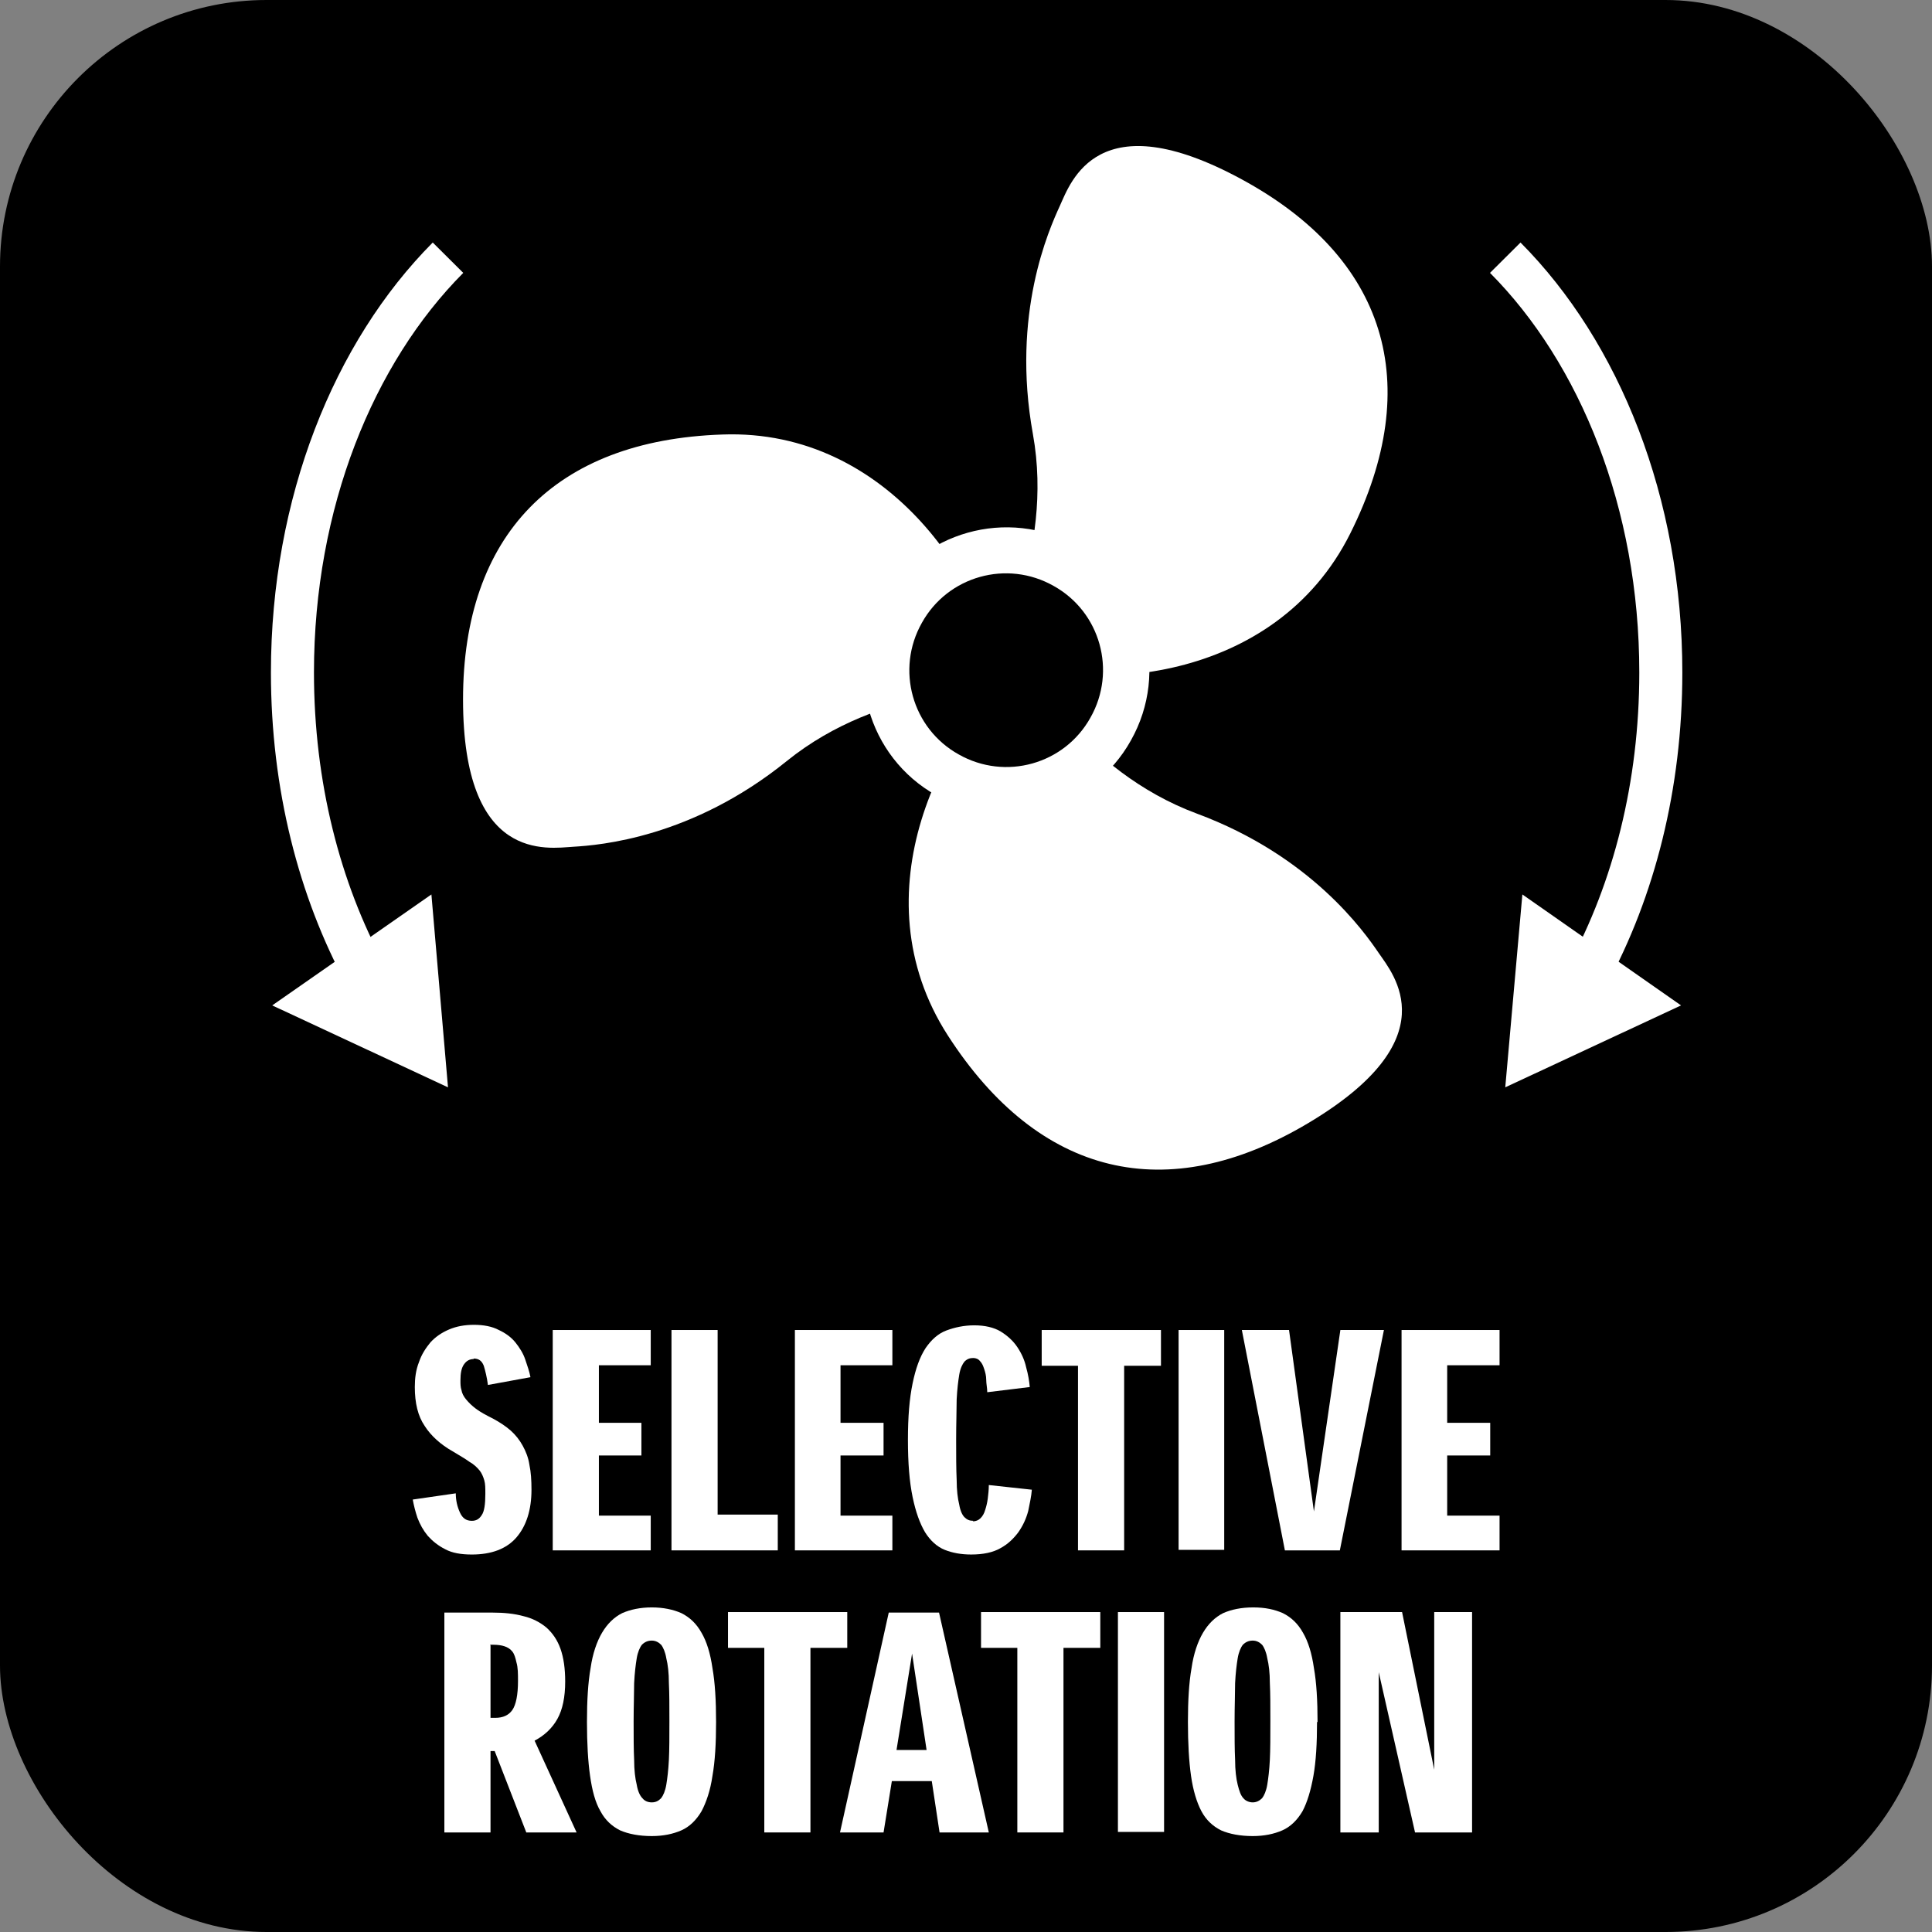
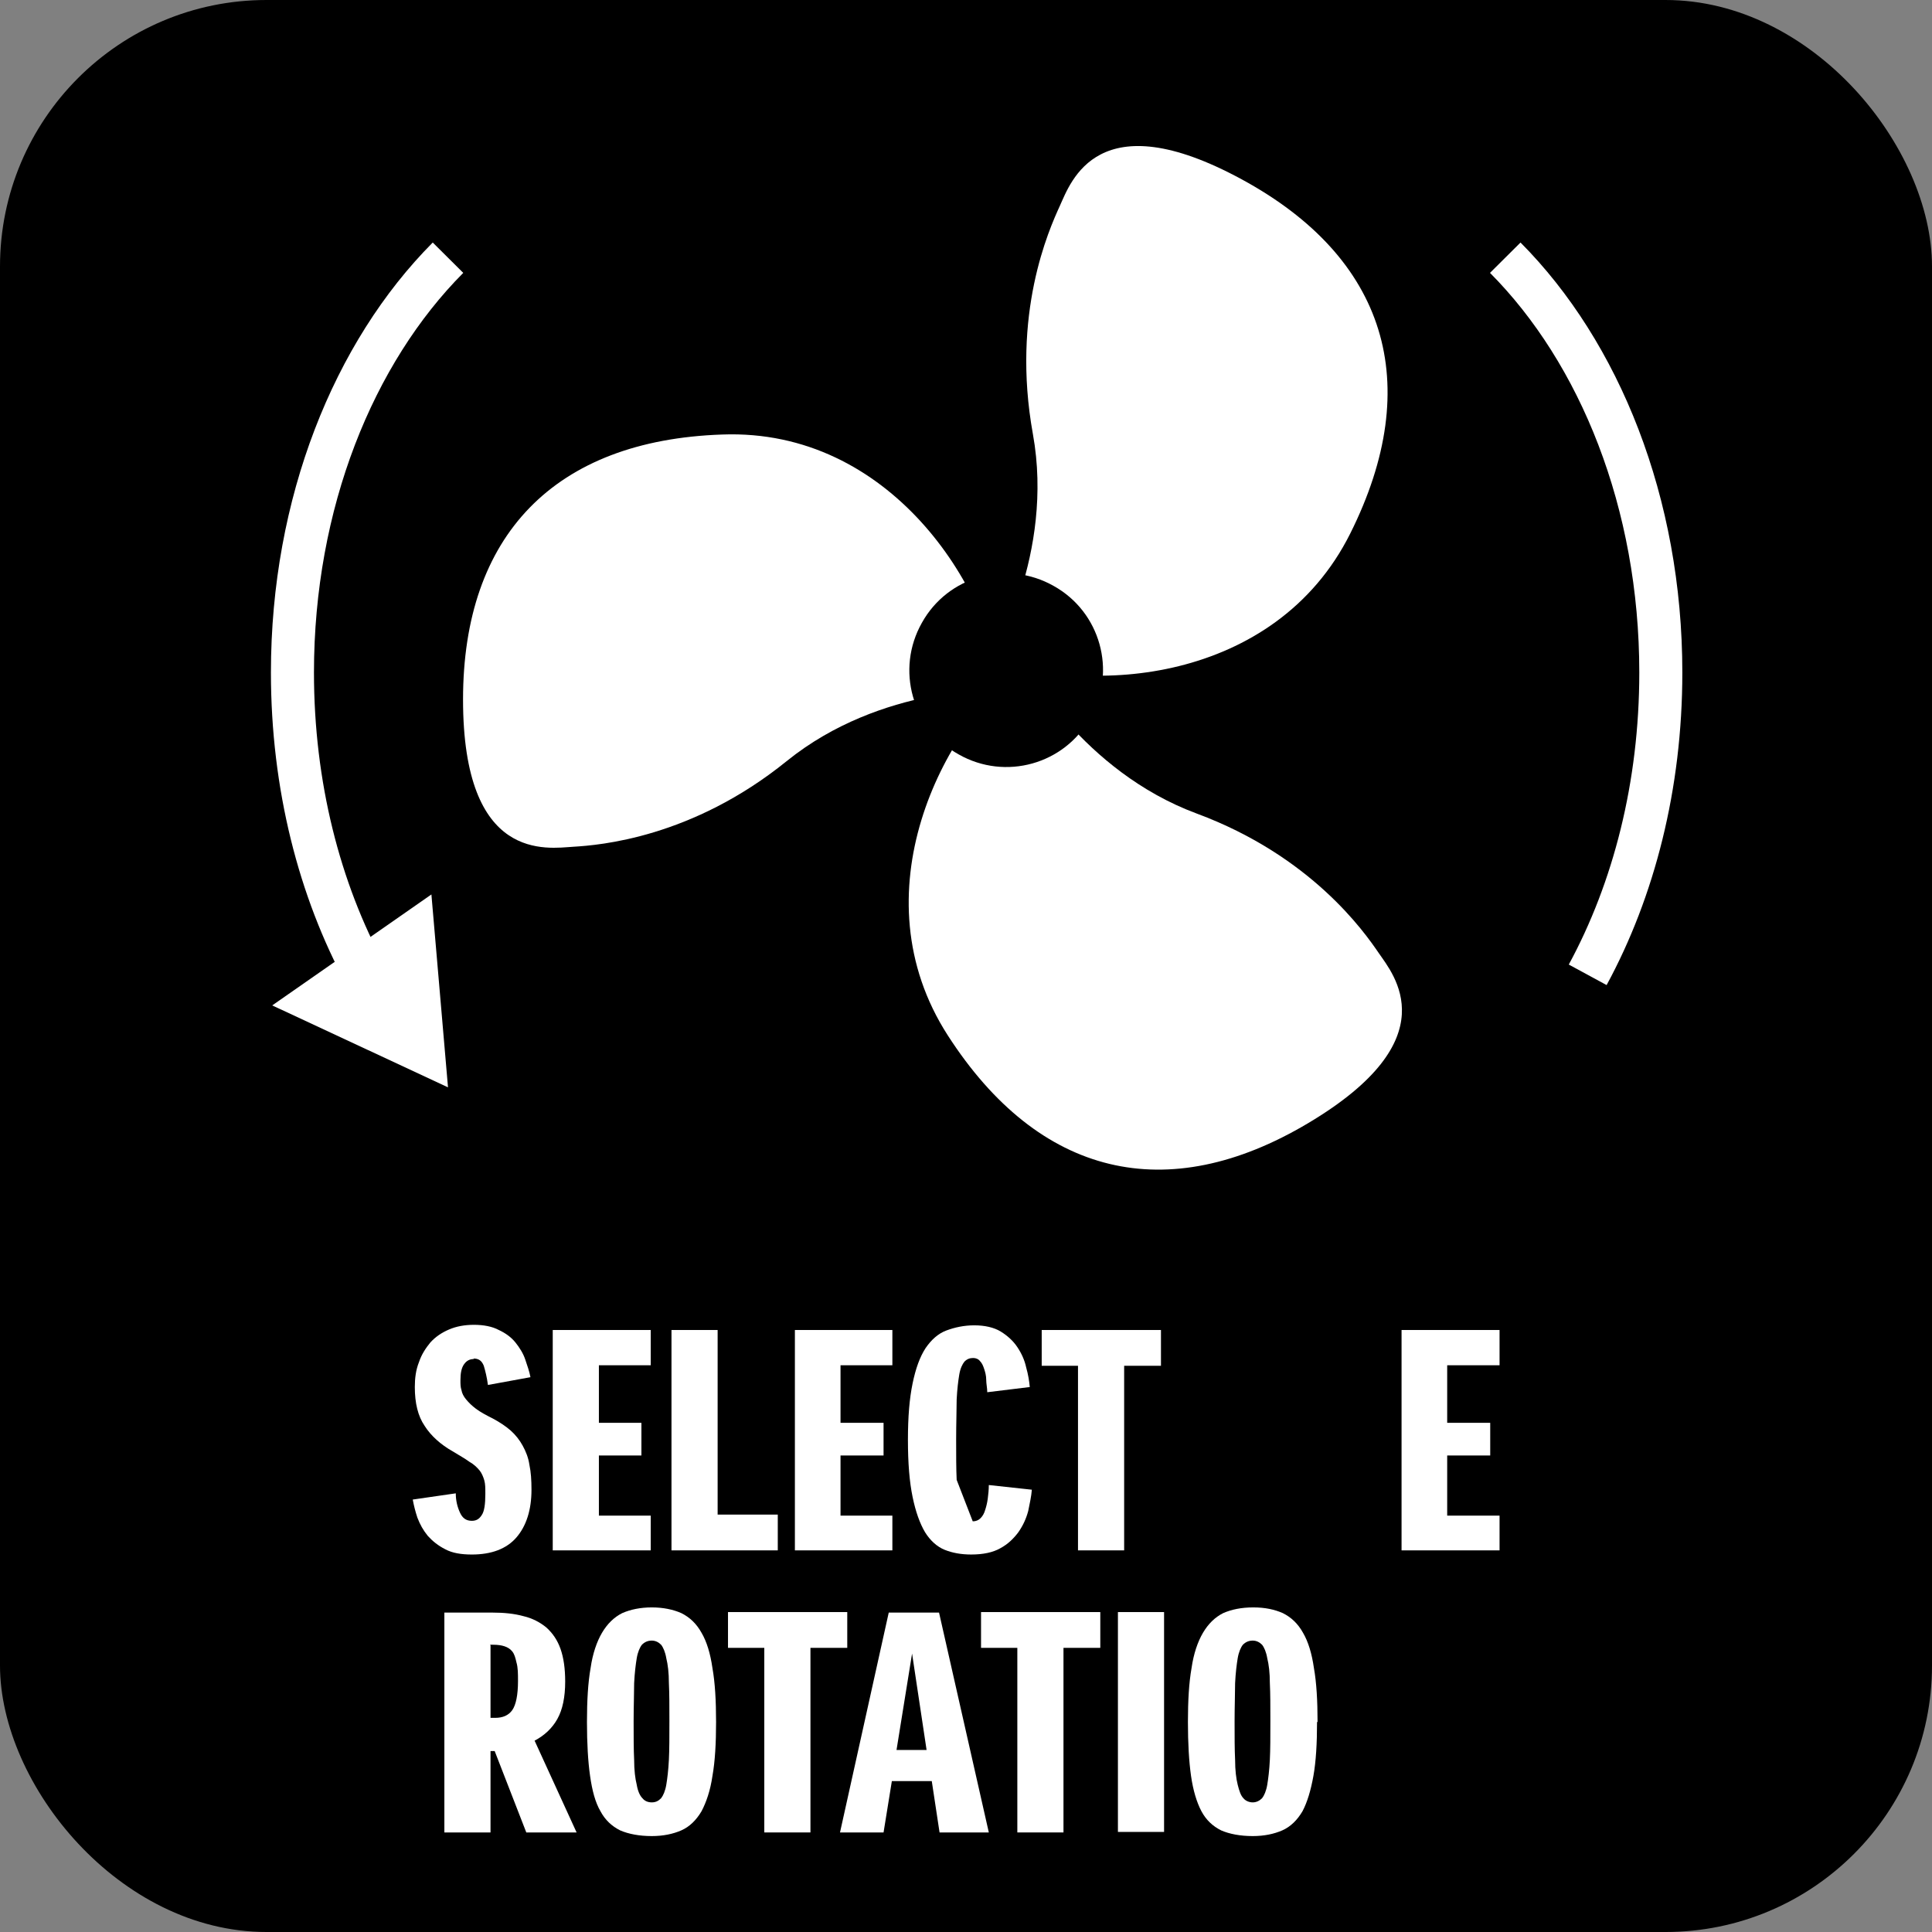
<svg xmlns="http://www.w3.org/2000/svg" id="Capa_2" data-name="Capa 2" viewBox="0 0 37.26 37.26">
  <rect x="0" y="0" width="37.26" height="37.26" fill="#808080" stroke="none" />
  <defs>
    <style>      .cls-1 {        fill: none;        stroke: #fff;        stroke-miterlimit: 10;        stroke-width: .83px;      }      .cls-2, .cls-3 {        stroke-width: 0px;      }      .cls-3 {        fill: #fff;      }    </style>
  </defs>
  <g id="Capa_1-2" data-name="Capa 1">
    <g>
      <rect class="cls-2" x="0" width="37.26" height="37.26" rx="5.14" ry="5.14" />
      <path class="cls-3" d="M9.14,26.21c-.08,0-.14.03-.19.1-.05.07-.07.17-.07.31,0,.07,0,.13.02.19.01.06.04.12.09.18.05.06.11.12.19.18.08.06.19.12.33.19.13.07.25.15.34.23.09.08.17.18.23.29.06.11.11.23.13.37.03.14.04.3.04.48,0,.39-.1.7-.29.92-.19.22-.48.33-.86.33-.21,0-.38-.03-.51-.1-.14-.07-.25-.16-.34-.26-.09-.11-.15-.22-.2-.35-.04-.12-.07-.24-.09-.35l.83-.12c0,.14.03.26.08.37.05.11.12.16.23.16.08,0,.14-.03.19-.11.05-.07.07-.21.07-.41,0-.11,0-.19-.02-.26-.02-.07-.05-.14-.09-.19-.05-.06-.11-.12-.2-.17-.08-.06-.19-.12-.32-.2-.23-.13-.42-.3-.54-.49-.13-.19-.19-.44-.19-.75,0-.17.02-.33.08-.48.05-.15.13-.27.22-.38.1-.11.22-.19.36-.25.14-.06.3-.09.48-.09s.35.03.48.1c.13.06.24.14.32.24.08.1.15.21.19.33.04.12.08.23.1.34l-.82.15c-.02-.15-.05-.27-.08-.37-.04-.1-.1-.14-.2-.14" />
      <polygon class="cls-3" points="12.37 28.07 11.55 28.07 11.55 29.23 12.55 29.23 12.55 29.9 10.66 29.9 10.66 25.65 12.55 25.65 12.55 26.33 11.55 26.33 11.55 27.44 12.37 27.44 12.37 28.07" />
      <polygon class="cls-3" points="13.84 25.65 13.84 29.21 15 29.21 15 29.9 12.95 29.9 12.95 25.65 13.84 25.65" />
      <polygon class="cls-3" points="17.04 28.07 16.21 28.07 16.21 29.23 17.21 29.23 17.21 29.9 15.33 29.9 15.33 25.65 17.21 25.65 17.21 26.33 16.21 26.33 16.21 27.44 17.04 27.44 17.04 28.07" />
-       <path class="cls-3" d="M18.76,29.34c.06,0,.11-.02.15-.06.04-.04.07-.09.09-.16.02-.06.04-.14.05-.22s.02-.17.02-.26l.83.09c-.01.13-.04.26-.07.41-.04.15-.1.28-.19.41-.09.12-.2.23-.35.31-.14.08-.33.12-.56.12-.19,0-.36-.03-.51-.09-.15-.06-.28-.18-.38-.34-.1-.17-.18-.39-.24-.68-.06-.29-.09-.65-.09-1.1s.03-.8.09-1.09c.06-.29.14-.51.25-.68.11-.16.24-.28.4-.34.16-.06.34-.1.54-.1s.38.04.51.12c.13.08.24.18.32.3.08.12.14.25.17.39.04.14.06.27.07.38l-.82.1c0-.08-.02-.16-.02-.24,0-.08-.02-.15-.04-.21-.02-.06-.04-.11-.08-.15-.03-.04-.08-.06-.13-.06-.07,0-.12.02-.17.07-.04.05-.08.13-.1.25-.02.12-.04.28-.05.48,0,.2-.01.46-.01.77s0,.57.01.78c0,.2.02.36.05.48.02.12.06.2.1.24.05.05.1.07.17.07" />
+       <path class="cls-3" d="M18.76,29.34c.06,0,.11-.02.15-.06.04-.04.07-.09.09-.16.02-.06.04-.14.05-.22s.02-.17.02-.26l.83.09c-.01.13-.04.26-.07.41-.04.15-.1.28-.19.41-.09.12-.2.23-.35.31-.14.08-.33.12-.56.12-.19,0-.36-.03-.51-.09-.15-.06-.28-.18-.38-.34-.1-.17-.18-.39-.24-.68-.06-.29-.09-.65-.09-1.1s.03-.8.09-1.09c.06-.29.14-.51.25-.68.11-.16.24-.28.4-.34.16-.06.34-.1.54-.1s.38.04.51.12c.13.08.24.18.32.3.08.12.14.25.17.39.04.14.06.27.07.38l-.82.1c0-.08-.02-.16-.02-.24,0-.08-.02-.15-.04-.21-.02-.06-.04-.11-.08-.15-.03-.04-.08-.06-.13-.06-.07,0-.12.02-.17.07-.04.05-.08.13-.1.25-.02.12-.04.28-.05.48,0,.2-.01.46-.01.77s0,.57.01.78" />
      <polygon class="cls-3" points="22.39 26.34 21.68 26.34 21.68 29.9 20.79 29.9 20.79 26.34 20.09 26.34 20.09 25.65 22.39 25.65 22.39 26.34" />
-       <rect class="cls-3" x="22.73" y="25.65" width=".88" height="4.24" />
-       <polygon class="cls-3" points="26.69 25.65 25.84 29.9 24.78 29.9 23.95 25.65 24.86 25.65 25.34 29.15 25.85 25.65 26.69 25.65" />
      <polygon class="cls-3" points="28.74 28.07 27.91 28.07 27.91 29.23 28.92 29.23 28.92 29.9 27.03 29.9 27.03 25.65 28.92 25.65 28.92 26.33 27.91 26.33 27.91 27.44 28.74 27.44 28.74 28.07" />
      <path class="cls-3" d="M10.15,35.34l-.61-1.57h-.08v1.57h-.89v-4.24h.93c.22,0,.42.02.6.07.17.04.32.12.44.22.12.11.21.24.27.41.06.17.09.38.09.63,0,.3-.05.54-.15.72-.1.18-.25.32-.44.42l.81,1.77h-.99ZM9.46,31.73v1.4h.09c.15,0,.26-.05.33-.15.07-.1.11-.29.11-.56,0-.14,0-.26-.03-.36-.02-.09-.04-.16-.08-.21-.04-.05-.09-.08-.15-.1-.06-.02-.13-.03-.22-.03h-.06Z" />
      <path class="cls-3" d="M13.81,33.21c0,.41-.02.76-.07,1.04-.04.28-.12.51-.21.68-.1.17-.23.3-.39.37-.16.07-.35.11-.57.11-.24,0-.45-.04-.61-.11-.16-.08-.29-.2-.38-.37-.1-.17-.16-.4-.2-.68-.04-.28-.06-.63-.06-1.04s.02-.76.07-1.04c.04-.28.12-.51.22-.68.1-.17.23-.3.39-.38.16-.07.35-.11.57-.11s.41.04.57.11c.16.08.29.2.39.38.1.17.17.4.21.68.05.28.07.63.07,1.04M12.91,33.21c0-.3,0-.55-.01-.75,0-.2-.02-.36-.05-.48-.02-.12-.06-.21-.1-.26-.05-.05-.11-.08-.18-.08-.08,0-.14.03-.19.08-.04.05-.08.14-.1.26-.02.12-.04.28-.05.48,0,.2-.01.45-.01.74s0,.54.01.74c0,.2.02.36.05.48.02.12.06.21.11.26.04.05.1.08.18.08s.13-.03.18-.08c.04-.05.08-.14.1-.26.02-.12.04-.28.05-.48s.01-.45.01-.75" />
      <polygon class="cls-3" points="16.34 31.78 15.63 31.78 15.63 35.34 14.74 35.34 14.74 31.78 14.04 31.78 14.04 31.09 16.34 31.09 16.34 31.78" />
      <path class="cls-3" d="M18.12,35.34l-.15-.99h-.77l-.16.99h-.84l.94-4.24h.97l.96,4.24h-.94ZM17.29,33.75h.58l-.28-1.86-.3,1.86Z" />
      <polygon class="cls-3" points="21.22 31.78 20.51 31.78 20.51 35.34 19.62 35.34 19.62 31.78 18.92 31.78 18.92 31.09 21.22 31.09 21.22 31.78" />
      <rect class="cls-3" x="21.56" y="31.09" width=".89" height="4.24" />
      <path class="cls-3" d="M25.4,33.21c0,.41-.02.76-.07,1.04-.05.28-.12.51-.21.68-.1.17-.23.3-.39.37-.16.07-.35.11-.57.11-.24,0-.45-.04-.61-.11-.16-.08-.29-.2-.38-.37-.09-.17-.16-.4-.2-.68-.04-.28-.06-.63-.06-1.04s.02-.76.07-1.04c.04-.28.12-.51.22-.68.1-.17.23-.3.39-.38.16-.07.35-.11.58-.11s.41.04.57.11c.16.08.29.2.39.38.1.17.17.4.21.68.05.28.07.63.07,1.04M24.5,33.21c0-.3,0-.55-.01-.75,0-.2-.02-.36-.05-.48-.02-.12-.06-.21-.1-.26-.05-.05-.11-.08-.18-.08-.08,0-.14.03-.19.08-.04.05-.08.14-.1.26-.02.12-.04.28-.05.48,0,.2-.01.45-.01.74s0,.54.01.74c0,.2.02.36.05.48.03.12.06.21.11.26.04.05.11.08.18.08s.13-.03.18-.08c.04-.05.08-.14.1-.26.02-.12.04-.28.05-.48s.01-.45.01-.75" />
-       <polygon class="cls-3" points="28.39 31.09 28.39 35.34 27.29 35.34 26.59 32.25 26.59 35.34 25.85 35.34 25.85 31.09 27.04 31.09 27.66 34.13 27.66 31.09 28.39 31.09" />
      <path class="cls-3" d="M19.14,12.67s1.2-1.98.78-4.3c-.42-2.32.31-3.94.52-4.4.21-.46.73-2.02,3.51-.51,2.78,1.51,3.54,3.93,2.09,6.83-1.45,2.9-5.07,3.13-6.9,2.37" />
      <path class="cls-3" d="M19.78,12.83s1.09,2.04,3.3,2.86c2.21.82,3.23,2.28,3.51,2.69.28.41,1.36,1.66-1.36,3.28-2.72,1.62-5.19,1.04-6.95-1.69-1.76-2.73-.1-5.96,1.49-7.14" />
      <path class="cls-3" d="M19.31,13.3s-2.31-.1-4.14,1.38c-1.83,1.48-3.61,1.62-4.11,1.65s-2.13.32-2.13-2.84c0-3.16,1.76-5,5-5.11,3.24-.12,5.17,2.95,5.38,4.92" />
-       <path class="cls-3" d="M21.81,14.28c-.74,1.33-2.43,1.8-3.75,1.06-1.33-.74-1.8-2.43-1.06-3.76.75-1.33,2.43-1.8,3.76-1.06,1.33.75,1.8,2.43,1.05,3.76" />
      <path class="cls-2" d="M21.03,13.84c-.5.9-1.64,1.22-2.54.71-.9-.5-1.22-1.64-.71-2.54.5-.9,1.64-1.22,2.54-.71.9.5,1.22,1.64.71,2.54" />
      <path class="cls-1" d="M7.05,18.8c-.89-1.64-1.41-3.65-1.41-5.83,0-3.27,1.18-6.17,3-8" />
      <polygon class="cls-3" points="8.32 17.25 8.64 20.97 5.25 19.39 8.32 17.25" />
      <path class="cls-1" d="M30.62,18.8c.89-1.64,1.41-3.65,1.41-5.83,0-3.27-1.18-6.17-3-8" />
-       <polygon class="cls-3" points="32.42 19.39 29.03 20.97 29.36 17.25 32.42 19.39" />
    </g>
  </g>
</svg>